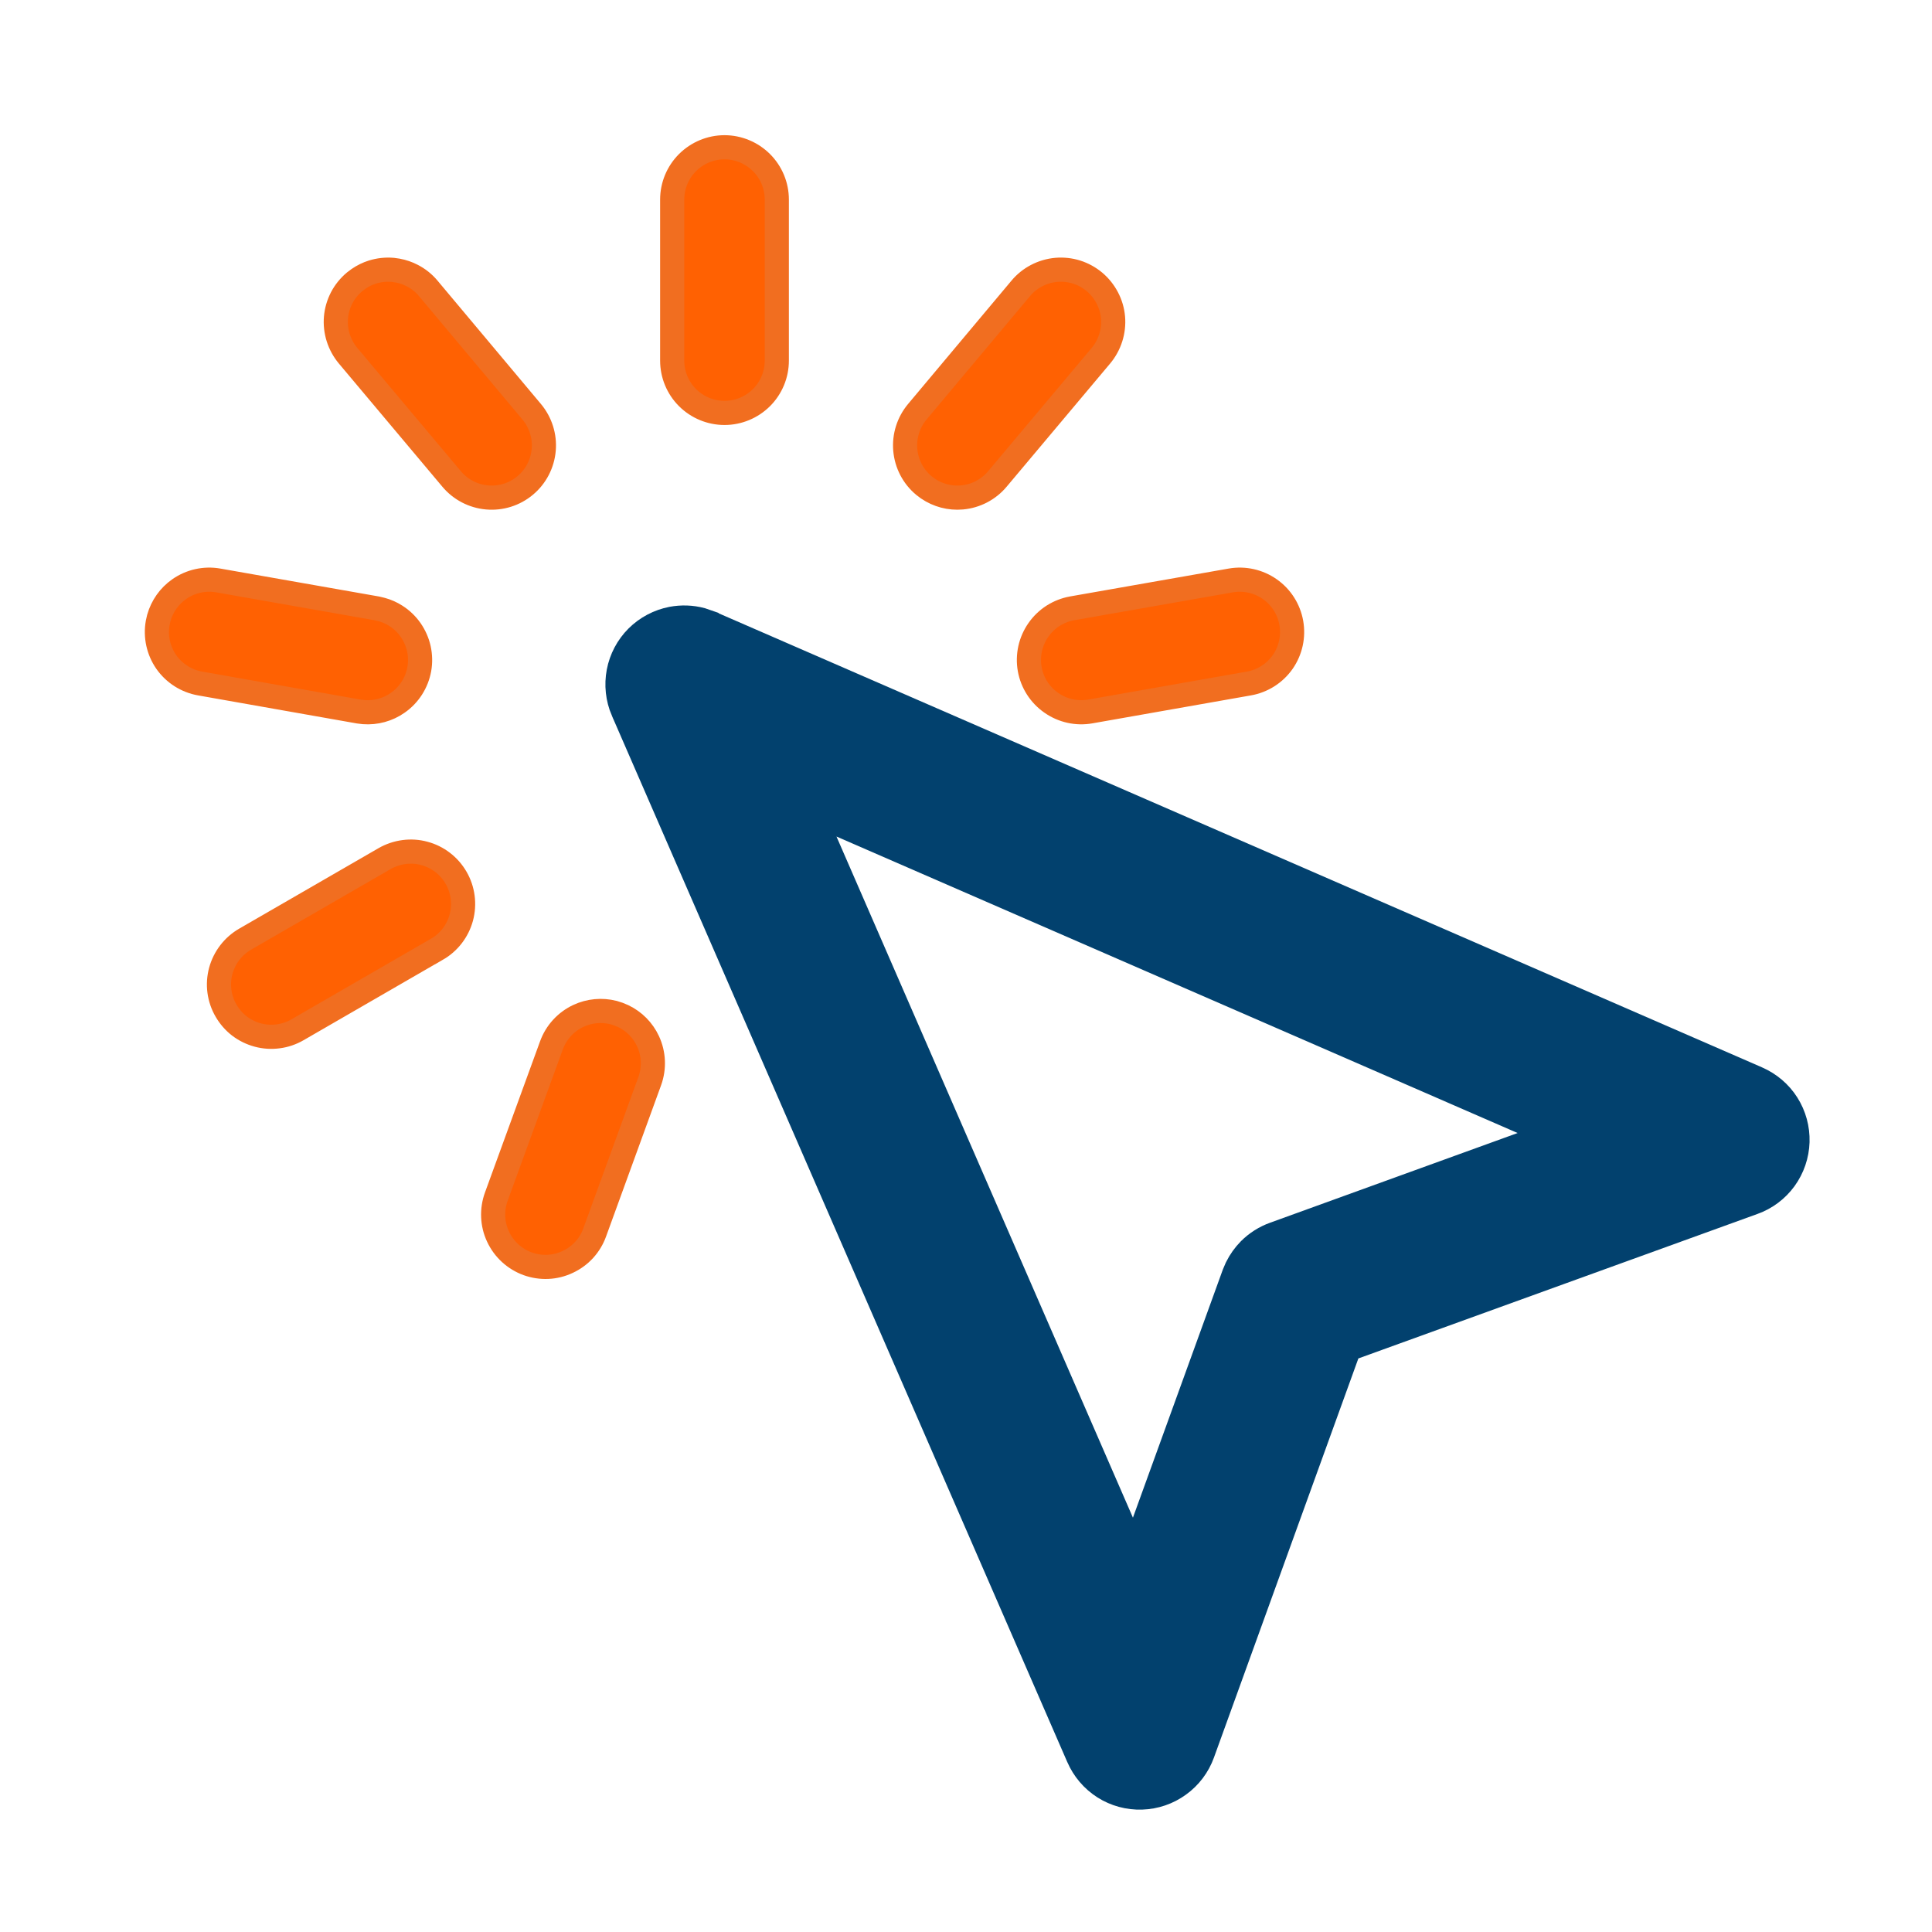
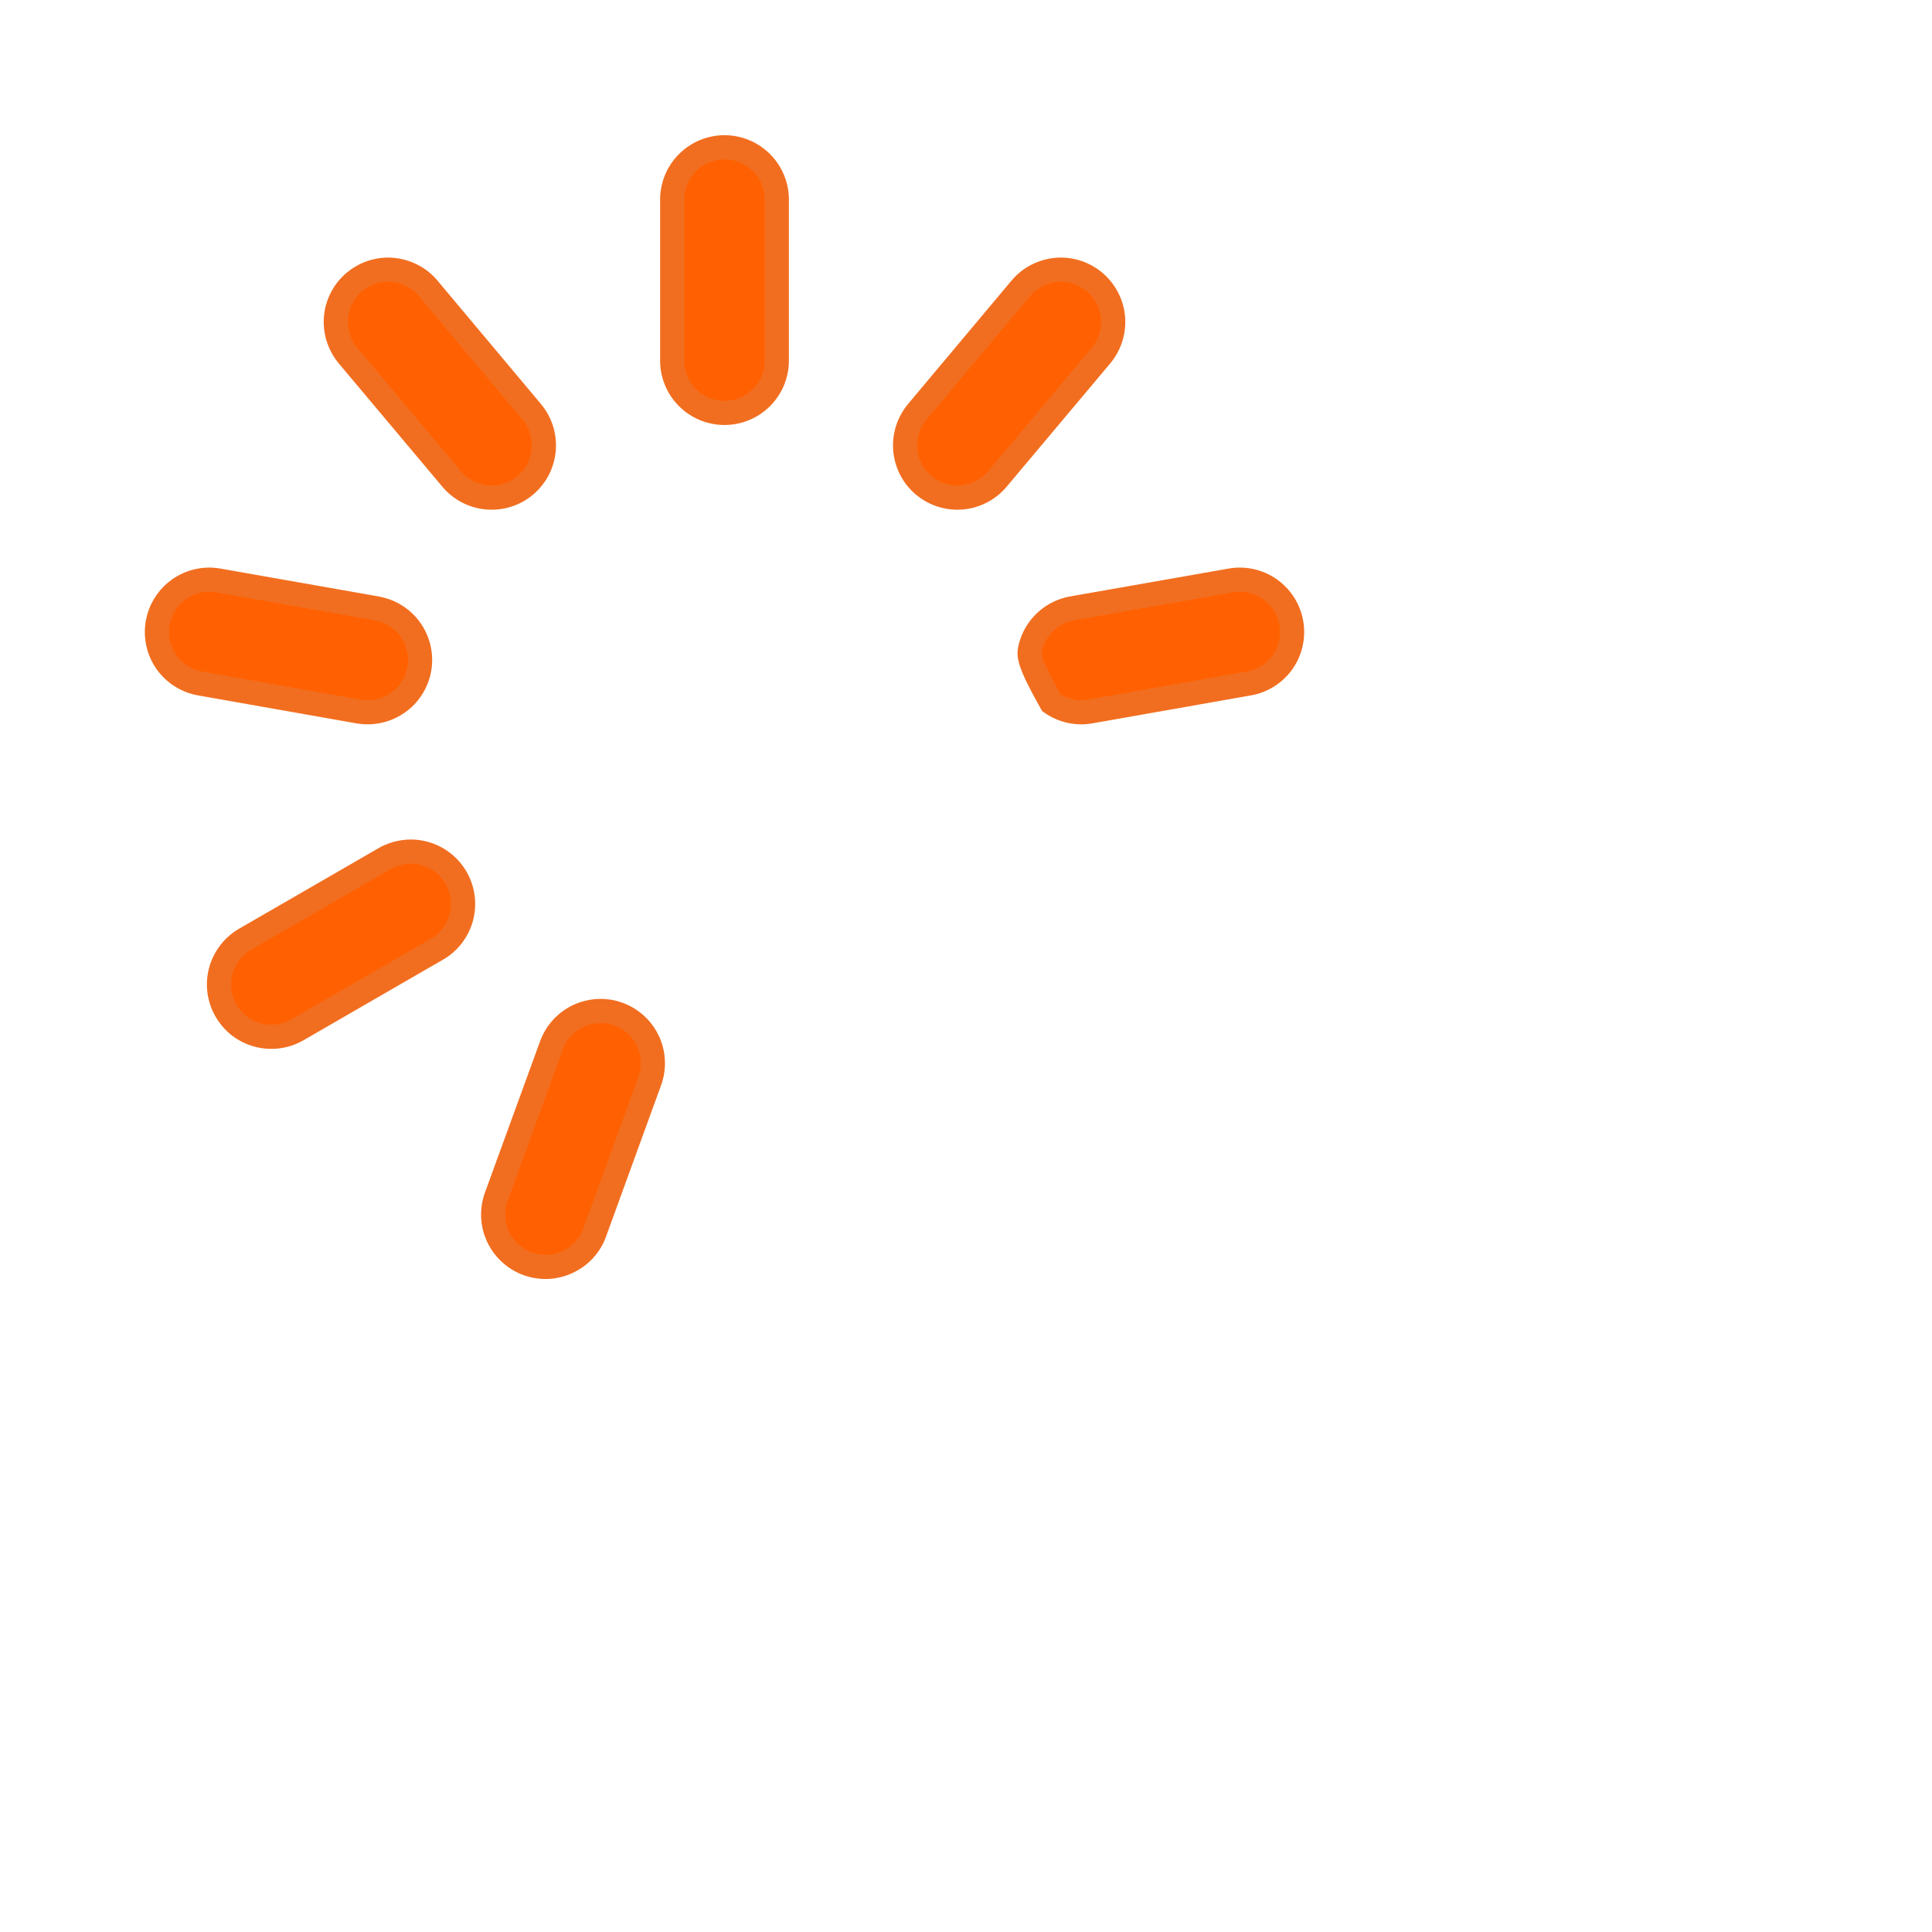
<svg xmlns="http://www.w3.org/2000/svg" width="40" height="40" viewBox="0 0 40 40" fill="none">
-   <path d="M11.977 21.032C12.205 20.926 12.462 20.903 12.703 20.964L12.806 20.997L12.904 21.038C13.129 21.146 13.31 21.328 13.416 21.556C13.537 21.816 13.55 22.114 13.452 22.384L12.313 25.515C12.265 25.649 12.191 25.771 12.095 25.877C11.999 25.982 11.882 26.067 11.753 26.127C11.624 26.188 11.484 26.223 11.342 26.229C11.2 26.235 11.057 26.213 10.924 26.165C10.79 26.116 10.667 26.041 10.562 25.945C10.457 25.849 10.372 25.733 10.312 25.604C10.251 25.475 10.217 25.335 10.211 25.193C10.205 25.051 10.227 24.908 10.276 24.774L11.417 21.643C11.515 21.373 11.717 21.153 11.977 21.032ZM8.363 17.641C8.505 17.622 8.649 17.631 8.786 17.669C8.923 17.705 9.052 17.769 9.165 17.856C9.278 17.943 9.372 18.051 9.443 18.174C9.587 18.423 9.625 18.719 9.551 18.997C9.476 19.274 9.295 19.51 9.046 19.654L9.045 19.653L6.16 21.32C6.037 21.391 5.901 21.438 5.76 21.456C5.619 21.475 5.475 21.466 5.338 21.429C5.2 21.392 5.071 21.329 4.958 21.243C4.845 21.156 4.751 21.047 4.68 20.924C4.608 20.801 4.562 20.665 4.543 20.524C4.524 20.383 4.534 20.239 4.571 20.101C4.608 19.964 4.672 19.835 4.759 19.722C4.845 19.61 4.953 19.515 5.076 19.444L7.962 17.777C8.085 17.706 8.222 17.66 8.363 17.641ZM3.71 12.198C3.945 12.033 4.237 11.968 4.52 12.018L7.803 12.596L7.906 12.621C8.009 12.649 8.107 12.693 8.197 12.751C8.317 12.827 8.421 12.927 8.502 13.043C8.583 13.16 8.641 13.291 8.672 13.43C8.702 13.569 8.706 13.713 8.681 13.853C8.63 14.136 8.47 14.387 8.234 14.551C8.029 14.695 7.78 14.762 7.532 14.744L7.426 14.731L4.143 14.151C3.86 14.101 3.608 13.941 3.443 13.706C3.279 13.47 3.215 13.179 3.265 12.896L3.289 12.791C3.357 12.552 3.504 12.342 3.71 12.198ZM25.48 12.018C25.763 11.968 26.055 12.033 26.29 12.198C26.525 12.362 26.685 12.614 26.735 12.896C26.785 13.179 26.721 13.47 26.557 13.706C26.392 13.941 26.14 14.101 25.857 14.151L22.574 14.73C22.292 14.78 22.001 14.715 21.766 14.55C21.53 14.386 21.369 14.135 21.319 13.852C21.294 13.712 21.298 13.568 21.328 13.429C21.359 13.29 21.417 13.159 21.498 13.043C21.579 12.926 21.683 12.826 21.803 12.749C21.923 12.673 22.057 12.62 22.197 12.595L25.48 12.018ZM8.13 5.587L8.235 5.602C8.34 5.622 8.441 5.656 8.536 5.706C8.663 5.771 8.775 5.861 8.866 5.97L11.008 8.525C11.192 8.745 11.282 9.029 11.257 9.315C11.232 9.601 11.095 9.866 10.875 10.05C10.655 10.235 10.371 10.324 10.085 10.299C9.799 10.274 9.534 10.136 9.35 9.916L7.206 7.364C7.115 7.255 7.046 7.128 7.003 6.993C6.96 6.857 6.944 6.714 6.956 6.573C6.968 6.431 7.009 6.293 7.074 6.167C7.14 6.04 7.23 5.929 7.339 5.837L7.424 5.773C7.512 5.713 7.608 5.665 7.71 5.633C7.846 5.591 7.988 5.575 8.13 5.587ZM21.869 5.587C22.011 5.575 22.154 5.59 22.29 5.633C22.426 5.676 22.552 5.746 22.661 5.837C22.77 5.929 22.859 6.041 22.925 6.167C22.991 6.293 23.032 6.431 23.044 6.573C23.056 6.714 23.04 6.857 22.997 6.993C22.954 7.128 22.885 7.255 22.794 7.364L20.65 9.916C20.466 10.136 20.201 10.274 19.915 10.299C19.665 10.321 19.416 10.255 19.211 10.115L19.125 10.05C18.905 9.866 18.768 9.601 18.743 9.315C18.718 9.029 18.808 8.745 18.992 8.525L21.134 5.97C21.225 5.861 21.337 5.771 21.463 5.706C21.589 5.64 21.727 5.6 21.869 5.587ZM15 3.049C15.287 3.049 15.562 3.164 15.766 3.367C15.969 3.57 16.083 3.845 16.083 4.132V7.466C16.083 7.754 15.969 8.029 15.766 8.232C15.562 8.435 15.287 8.549 15 8.549C14.713 8.549 14.438 8.435 14.234 8.232C14.031 8.029 13.917 7.754 13.917 7.466V4.132C13.917 3.845 14.031 3.57 14.234 3.367C14.438 3.164 14.713 3.049 15 3.049Z" fill="#FF6000" fill-opacity="0.992" stroke="#F16E20" stroke-width="0.5" />
-   <path d="M13.935 12.957C14.117 12.923 14.304 12.929 14.481 12.976L14.655 13.036L14.656 13.037L36.323 22.466H36.322C36.549 22.565 36.742 22.728 36.874 22.937C37.006 23.146 37.072 23.389 37.065 23.636C37.057 23.883 36.975 24.123 36.83 24.323C36.685 24.523 36.483 24.674 36.251 24.757L27.811 27.813L24.757 36.253C24.673 36.485 24.521 36.687 24.321 36.831C24.121 36.977 23.882 37.058 23.635 37.066C23.388 37.074 23.144 37.008 22.936 36.876C22.727 36.743 22.563 36.55 22.465 36.324V36.325L13.035 14.658L13.034 14.657C12.937 14.43 12.91 14.179 12.956 13.937C13.002 13.695 13.12 13.471 13.295 13.296C13.47 13.122 13.693 13.004 13.935 12.957ZM23.49 32.502L25.69 26.431L25.743 26.307C25.803 26.186 25.882 26.075 25.977 25.979C26.105 25.851 26.26 25.753 26.43 25.692L32.501 23.492L16.546 16.547L23.49 32.502Z" fill="#02416E" stroke="#02416E" stroke-width="0.8" />
+   <path d="M11.977 21.032C12.205 20.926 12.462 20.903 12.703 20.964L12.806 20.997L12.904 21.038C13.129 21.146 13.31 21.328 13.416 21.556C13.537 21.816 13.55 22.114 13.452 22.384L12.313 25.515C12.265 25.649 12.191 25.771 12.095 25.877C11.999 25.982 11.882 26.067 11.753 26.127C11.624 26.188 11.484 26.223 11.342 26.229C11.2 26.235 11.057 26.213 10.924 26.165C10.79 26.116 10.667 26.041 10.562 25.945C10.457 25.849 10.372 25.733 10.312 25.604C10.251 25.475 10.217 25.335 10.211 25.193C10.205 25.051 10.227 24.908 10.276 24.774L11.417 21.643C11.515 21.373 11.717 21.153 11.977 21.032ZM8.363 17.641C8.505 17.622 8.649 17.631 8.786 17.669C8.923 17.705 9.052 17.769 9.165 17.856C9.278 17.943 9.372 18.051 9.443 18.174C9.587 18.423 9.625 18.719 9.551 18.997C9.476 19.274 9.295 19.51 9.046 19.654L9.045 19.653L6.16 21.32C6.037 21.391 5.901 21.438 5.76 21.456C5.619 21.475 5.475 21.466 5.338 21.429C5.2 21.392 5.071 21.329 4.958 21.243C4.845 21.156 4.751 21.047 4.68 20.924C4.608 20.801 4.562 20.665 4.543 20.524C4.524 20.383 4.534 20.239 4.571 20.101C4.608 19.964 4.672 19.835 4.759 19.722C4.845 19.61 4.953 19.515 5.076 19.444L7.962 17.777C8.085 17.706 8.222 17.66 8.363 17.641ZM3.71 12.198C3.945 12.033 4.237 11.968 4.52 12.018L7.803 12.596L7.906 12.621C8.009 12.649 8.107 12.693 8.197 12.751C8.317 12.827 8.421 12.927 8.502 13.043C8.583 13.16 8.641 13.291 8.672 13.43C8.702 13.569 8.706 13.713 8.681 13.853C8.63 14.136 8.47 14.387 8.234 14.551C8.029 14.695 7.78 14.762 7.532 14.744L7.426 14.731L4.143 14.151C3.86 14.101 3.608 13.941 3.443 13.706C3.279 13.47 3.215 13.179 3.265 12.896L3.289 12.791C3.357 12.552 3.504 12.342 3.71 12.198ZM25.48 12.018C25.763 11.968 26.055 12.033 26.29 12.198C26.525 12.362 26.685 12.614 26.735 12.896C26.785 13.179 26.721 13.47 26.557 13.706C26.392 13.941 26.14 14.101 25.857 14.151L22.574 14.73C22.292 14.78 22.001 14.715 21.766 14.55C21.294 13.712 21.298 13.568 21.328 13.429C21.359 13.29 21.417 13.159 21.498 13.043C21.579 12.926 21.683 12.826 21.803 12.749C21.923 12.673 22.057 12.62 22.197 12.595L25.48 12.018ZM8.13 5.587L8.235 5.602C8.34 5.622 8.441 5.656 8.536 5.706C8.663 5.771 8.775 5.861 8.866 5.97L11.008 8.525C11.192 8.745 11.282 9.029 11.257 9.315C11.232 9.601 11.095 9.866 10.875 10.05C10.655 10.235 10.371 10.324 10.085 10.299C9.799 10.274 9.534 10.136 9.35 9.916L7.206 7.364C7.115 7.255 7.046 7.128 7.003 6.993C6.96 6.857 6.944 6.714 6.956 6.573C6.968 6.431 7.009 6.293 7.074 6.167C7.14 6.04 7.23 5.929 7.339 5.837L7.424 5.773C7.512 5.713 7.608 5.665 7.71 5.633C7.846 5.591 7.988 5.575 8.13 5.587ZM21.869 5.587C22.011 5.575 22.154 5.59 22.29 5.633C22.426 5.676 22.552 5.746 22.661 5.837C22.77 5.929 22.859 6.041 22.925 6.167C22.991 6.293 23.032 6.431 23.044 6.573C23.056 6.714 23.04 6.857 22.997 6.993C22.954 7.128 22.885 7.255 22.794 7.364L20.65 9.916C20.466 10.136 20.201 10.274 19.915 10.299C19.665 10.321 19.416 10.255 19.211 10.115L19.125 10.05C18.905 9.866 18.768 9.601 18.743 9.315C18.718 9.029 18.808 8.745 18.992 8.525L21.134 5.97C21.225 5.861 21.337 5.771 21.463 5.706C21.589 5.64 21.727 5.6 21.869 5.587ZM15 3.049C15.287 3.049 15.562 3.164 15.766 3.367C15.969 3.57 16.083 3.845 16.083 4.132V7.466C16.083 7.754 15.969 8.029 15.766 8.232C15.562 8.435 15.287 8.549 15 8.549C14.713 8.549 14.438 8.435 14.234 8.232C14.031 8.029 13.917 7.754 13.917 7.466V4.132C13.917 3.845 14.031 3.57 14.234 3.367C14.438 3.164 14.713 3.049 15 3.049Z" fill="#FF6000" fill-opacity="0.992" stroke="#F16E20" stroke-width="0.5" />
</svg>